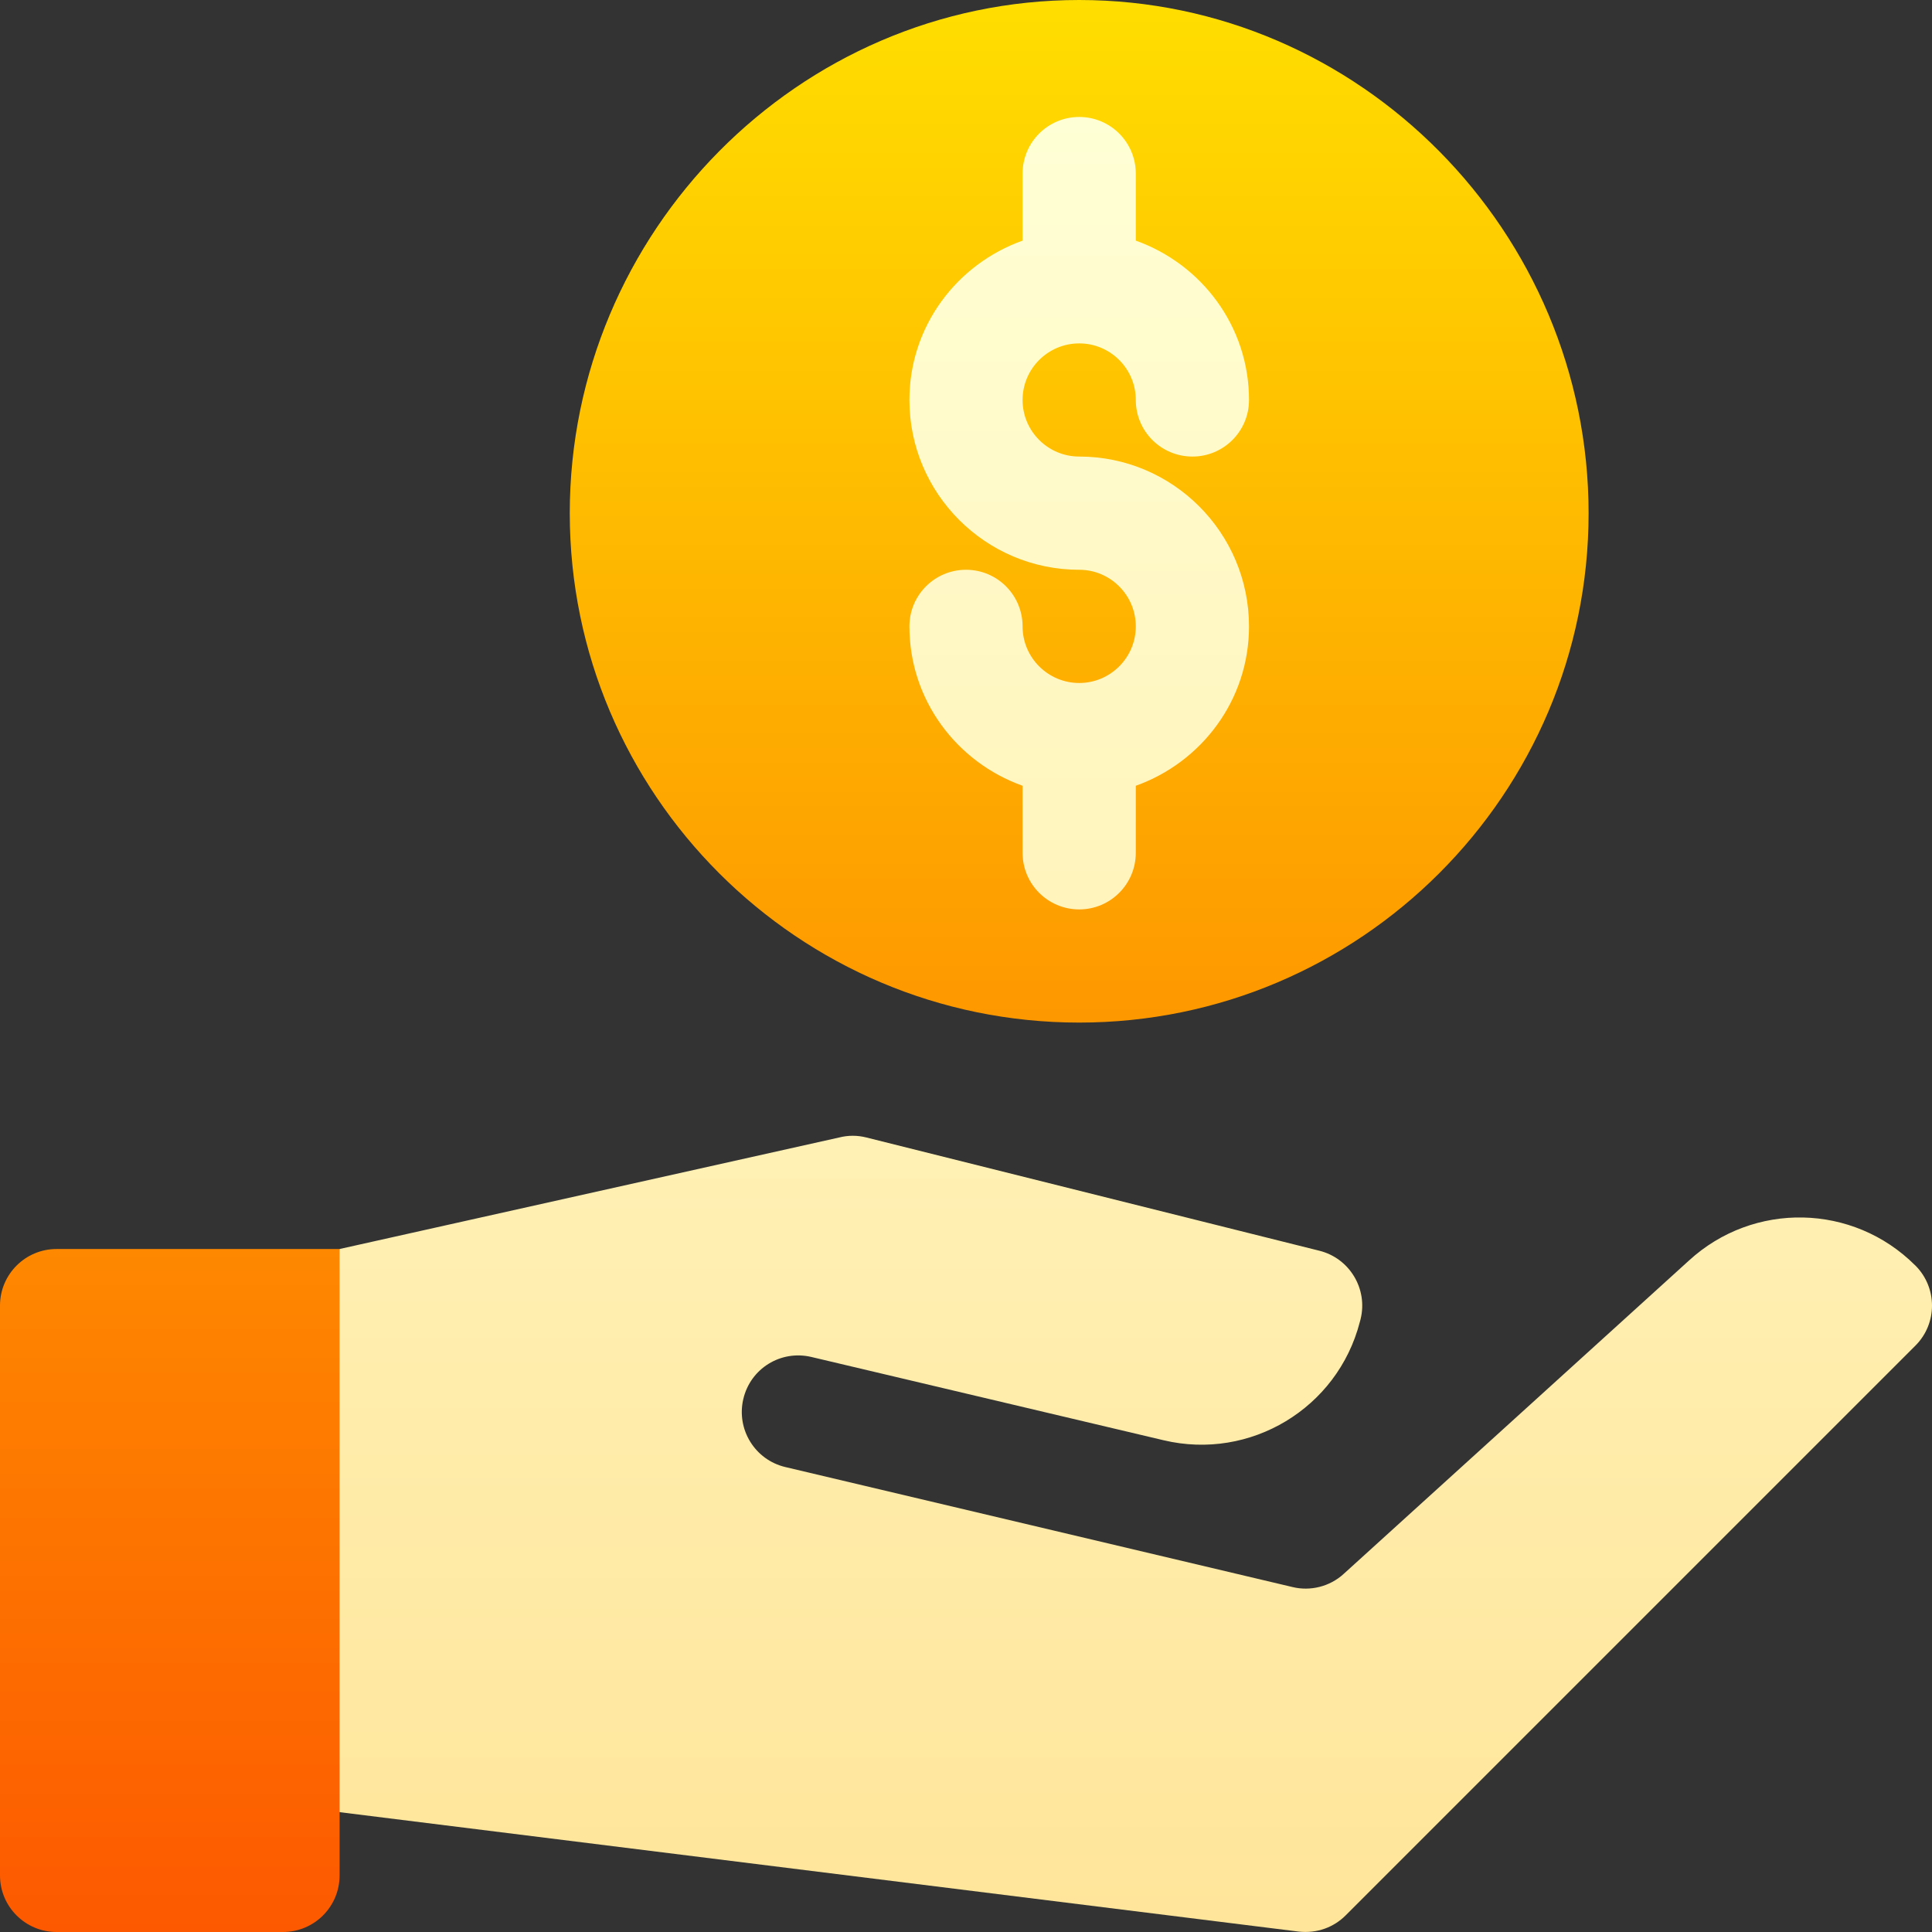
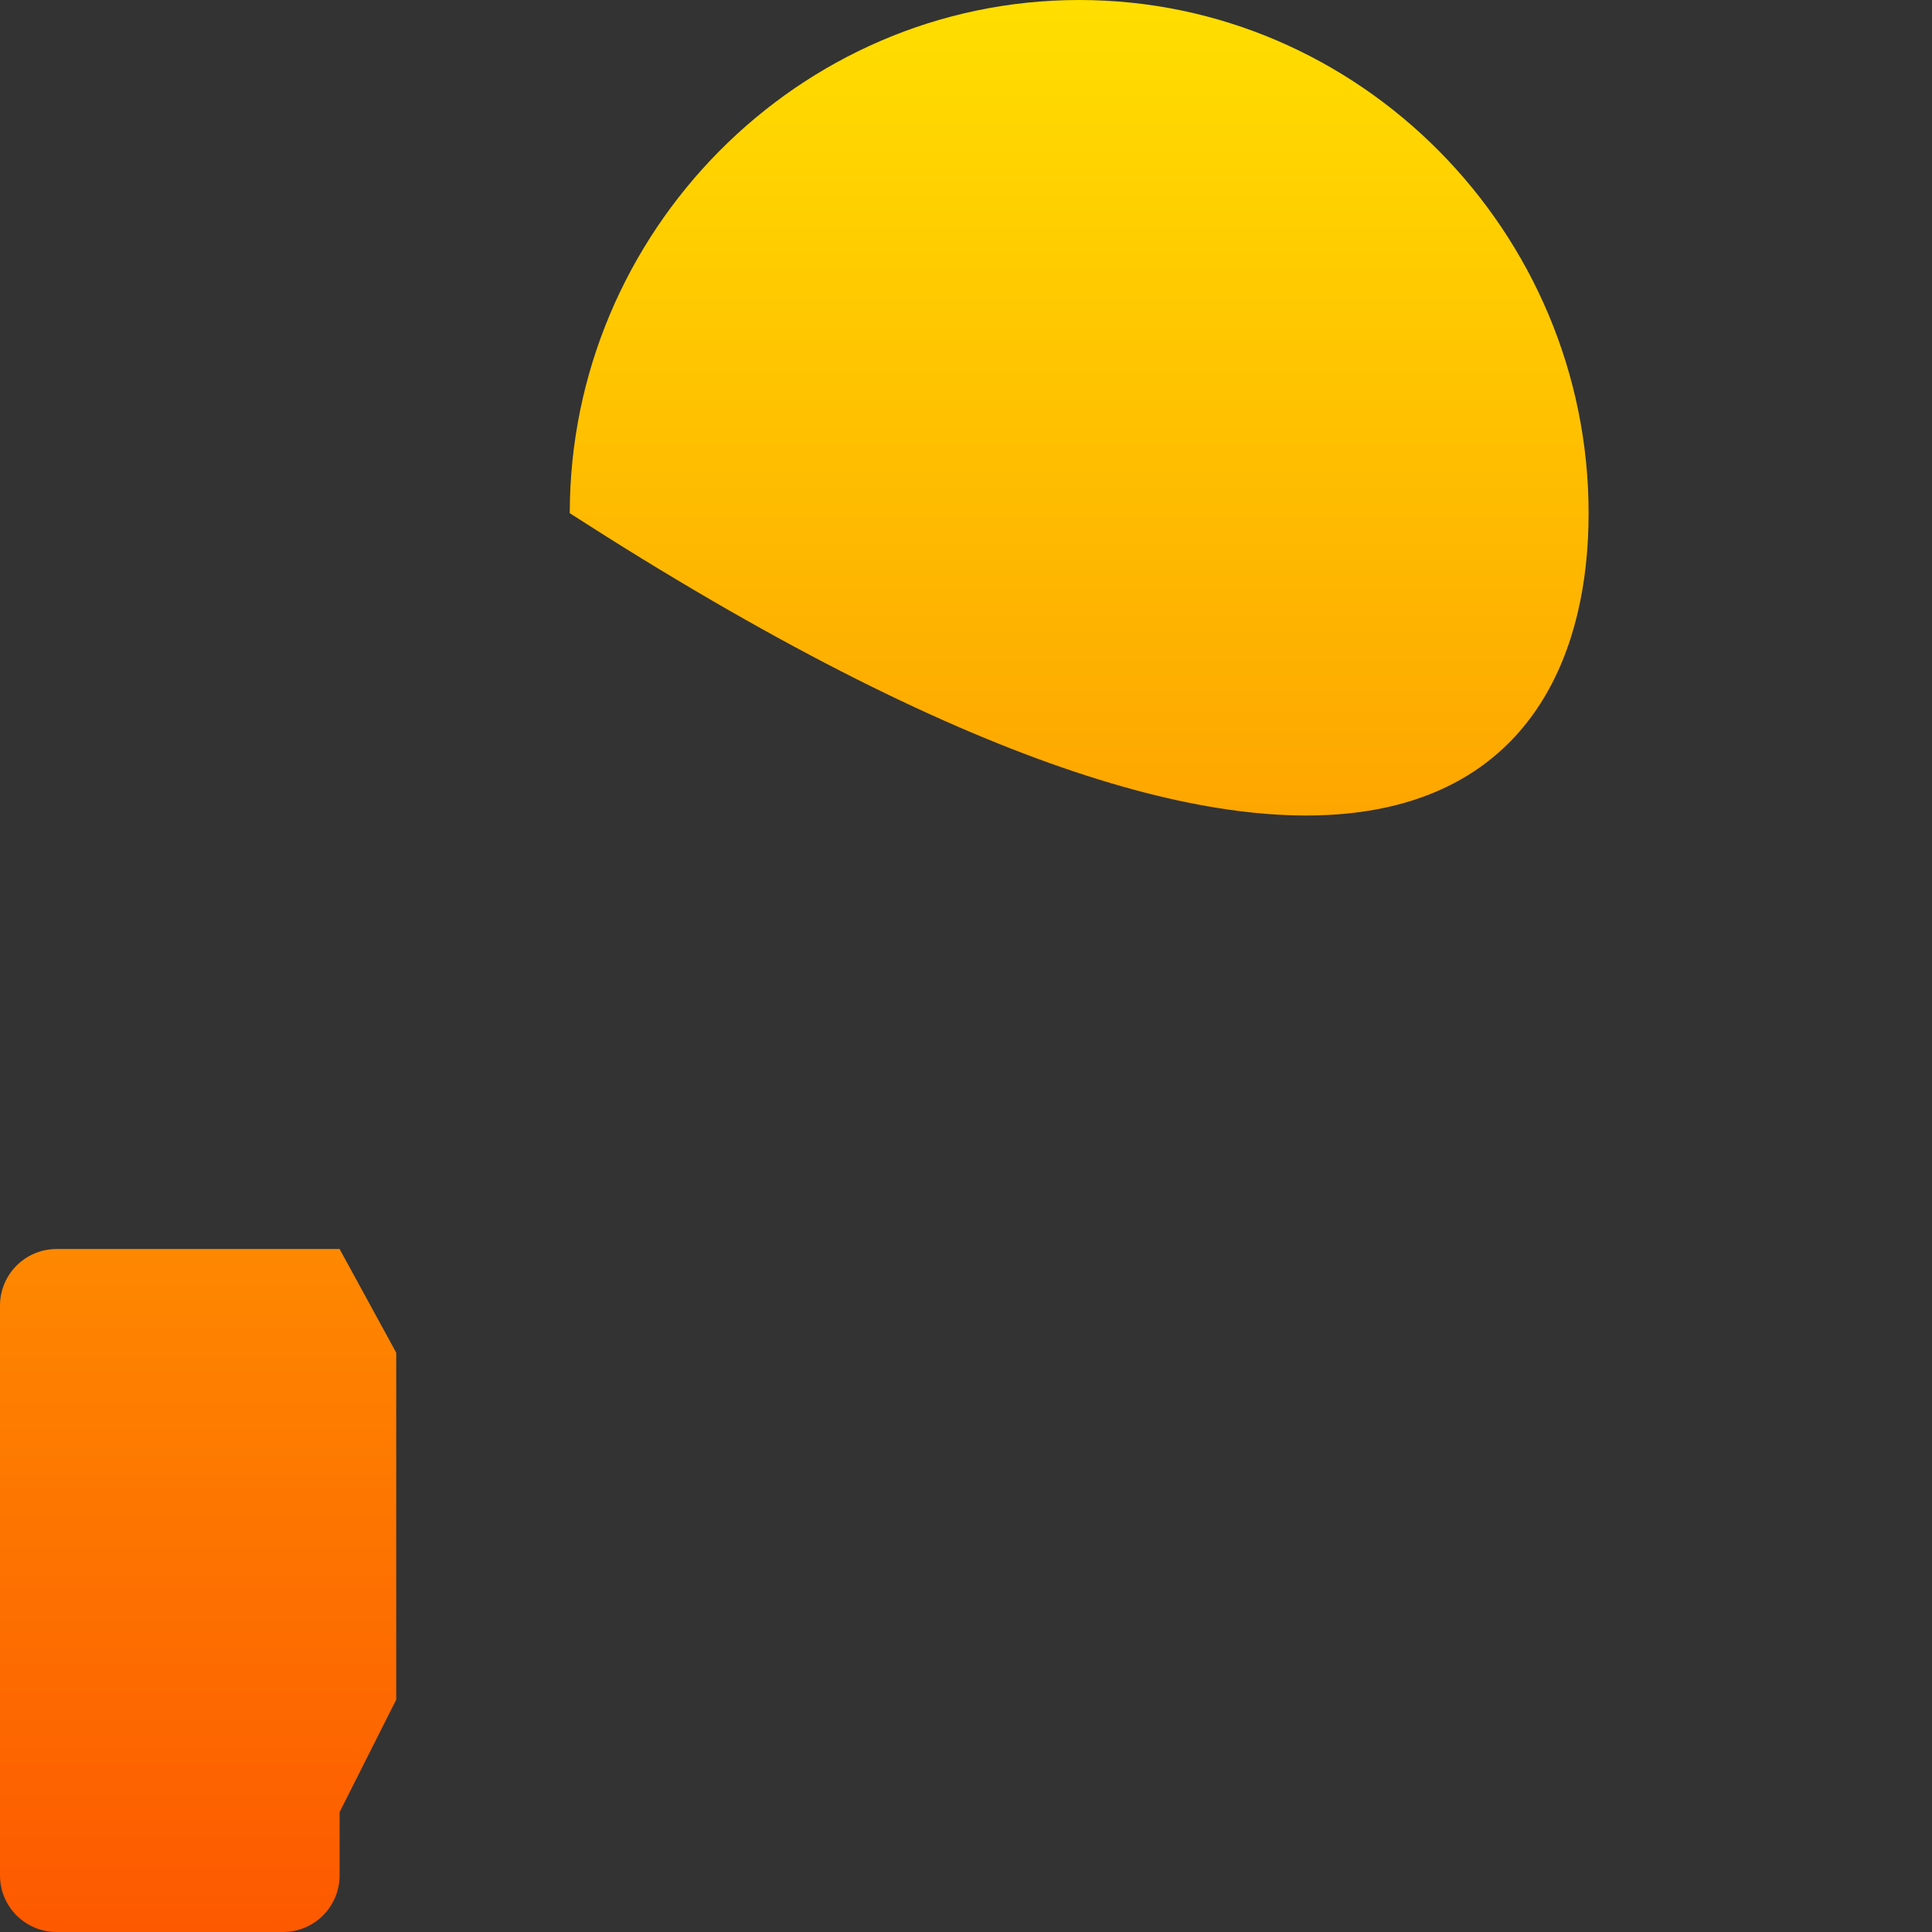
<svg xmlns="http://www.w3.org/2000/svg" width="35" height="35" viewBox="0 0 35 35" fill="none">
  <rect x="0" y="0" width="35" height="35" fill="#333333" stroke="none" />
  <g clip-path="url(#clip0_5451_967)">
-     <path d="M19.551 0C14.462 0 10.322 4.208 10.322 9.297C10.322 14.386 14.462 18.525 19.551 18.525C24.64 18.525 28.779 14.386 28.779 9.297C28.779 4.208 24.64 0 19.551 0ZM1.025 22.627C0.459 22.627 0 23.086 0 23.652V33.975C0 34.541 0.459 35 1.025 35H5.127C5.693 35 6.152 34.541 6.152 33.975V32.829L7.178 30.791V24.505L6.152 22.627H1.025Z" fill="url(#paint0_linear_5451_967)" />
-     <path d="M19.551 12.373C18.986 12.373 18.525 11.913 18.525 11.348C18.525 10.781 18.067 10.322 17.5 10.322C16.933 10.322 16.475 10.781 16.475 11.348C16.475 12.683 17.334 13.81 18.525 14.235V15.449C18.525 16.016 18.984 16.475 19.551 16.475C20.117 16.475 20.576 16.016 20.576 15.449V14.235C21.767 13.81 22.627 12.683 22.627 11.348C22.627 9.651 21.247 8.271 19.551 8.271C18.986 8.271 18.525 7.812 18.525 7.246C18.525 6.68 18.986 6.221 19.551 6.221C20.116 6.221 20.576 6.68 20.576 7.246C20.576 7.813 21.035 8.271 21.602 8.271C22.168 8.271 22.627 7.813 22.627 7.246C22.627 5.911 21.767 4.784 20.576 4.359V3.145C20.576 2.578 20.117 2.119 19.551 2.119C18.984 2.119 18.525 2.578 18.525 3.145V4.359C17.334 4.784 16.475 5.911 16.475 7.246C16.475 8.942 17.855 10.322 19.551 10.322C20.116 10.322 20.576 10.782 20.576 11.348C20.576 11.913 20.116 12.373 19.551 12.373ZM34.7 22.927L34.695 22.923C33.571 21.8 31.767 21.763 30.596 22.837L24.345 28.51C24.087 28.748 23.731 28.828 23.416 28.751L14.227 26.577C13.677 26.447 13.336 25.895 13.466 25.344C13.595 24.793 14.143 24.451 14.7 24.583L21.082 26.092C22.651 26.464 24.23 25.512 24.634 23.951C24.639 23.934 24.643 23.916 24.648 23.899C24.784 23.35 24.449 22.794 23.901 22.658L15.697 20.607C15.533 20.565 15.365 20.565 15.201 20.607L6.152 22.627V32.829L23.524 34.992C23.862 35.03 24.163 34.913 24.377 34.7L34.7 24.377C35.1 23.977 35.1 23.328 34.7 22.927V22.927Z" fill="url(#paint1_linear_5451_967)" />
+     <path d="M19.551 0C14.462 0 10.322 4.208 10.322 9.297C24.64 18.525 28.779 14.386 28.779 9.297C28.779 4.208 24.64 0 19.551 0ZM1.025 22.627C0.459 22.627 0 23.086 0 23.652V33.975C0 34.541 0.459 35 1.025 35H5.127C5.693 35 6.152 34.541 6.152 33.975V32.829L7.178 30.791V24.505L6.152 22.627H1.025Z" fill="url(#paint0_linear_5451_967)" />
  </g>
  <defs>
    <linearGradient id="paint0_linear_5451_967" x1="14.39" y1="35" x2="14.39" y2="0" gradientUnits="userSpaceOnUse">
      <stop stop-color="#FD5900" />
      <stop offset="1" stop-color="#FFDE00" />
    </linearGradient>
    <linearGradient id="paint1_linear_5451_967" x1="20.576" y1="34.999" x2="20.576" y2="2.119" gradientUnits="userSpaceOnUse">
      <stop stop-color="#FFE59A" />
      <stop offset="1" stop-color="#FFFFD5" />
    </linearGradient>
    <clipPath id="clip0_5451_967">
      <rect width="35" height="35" fill="white" />
    </clipPath>
  </defs>
</svg>